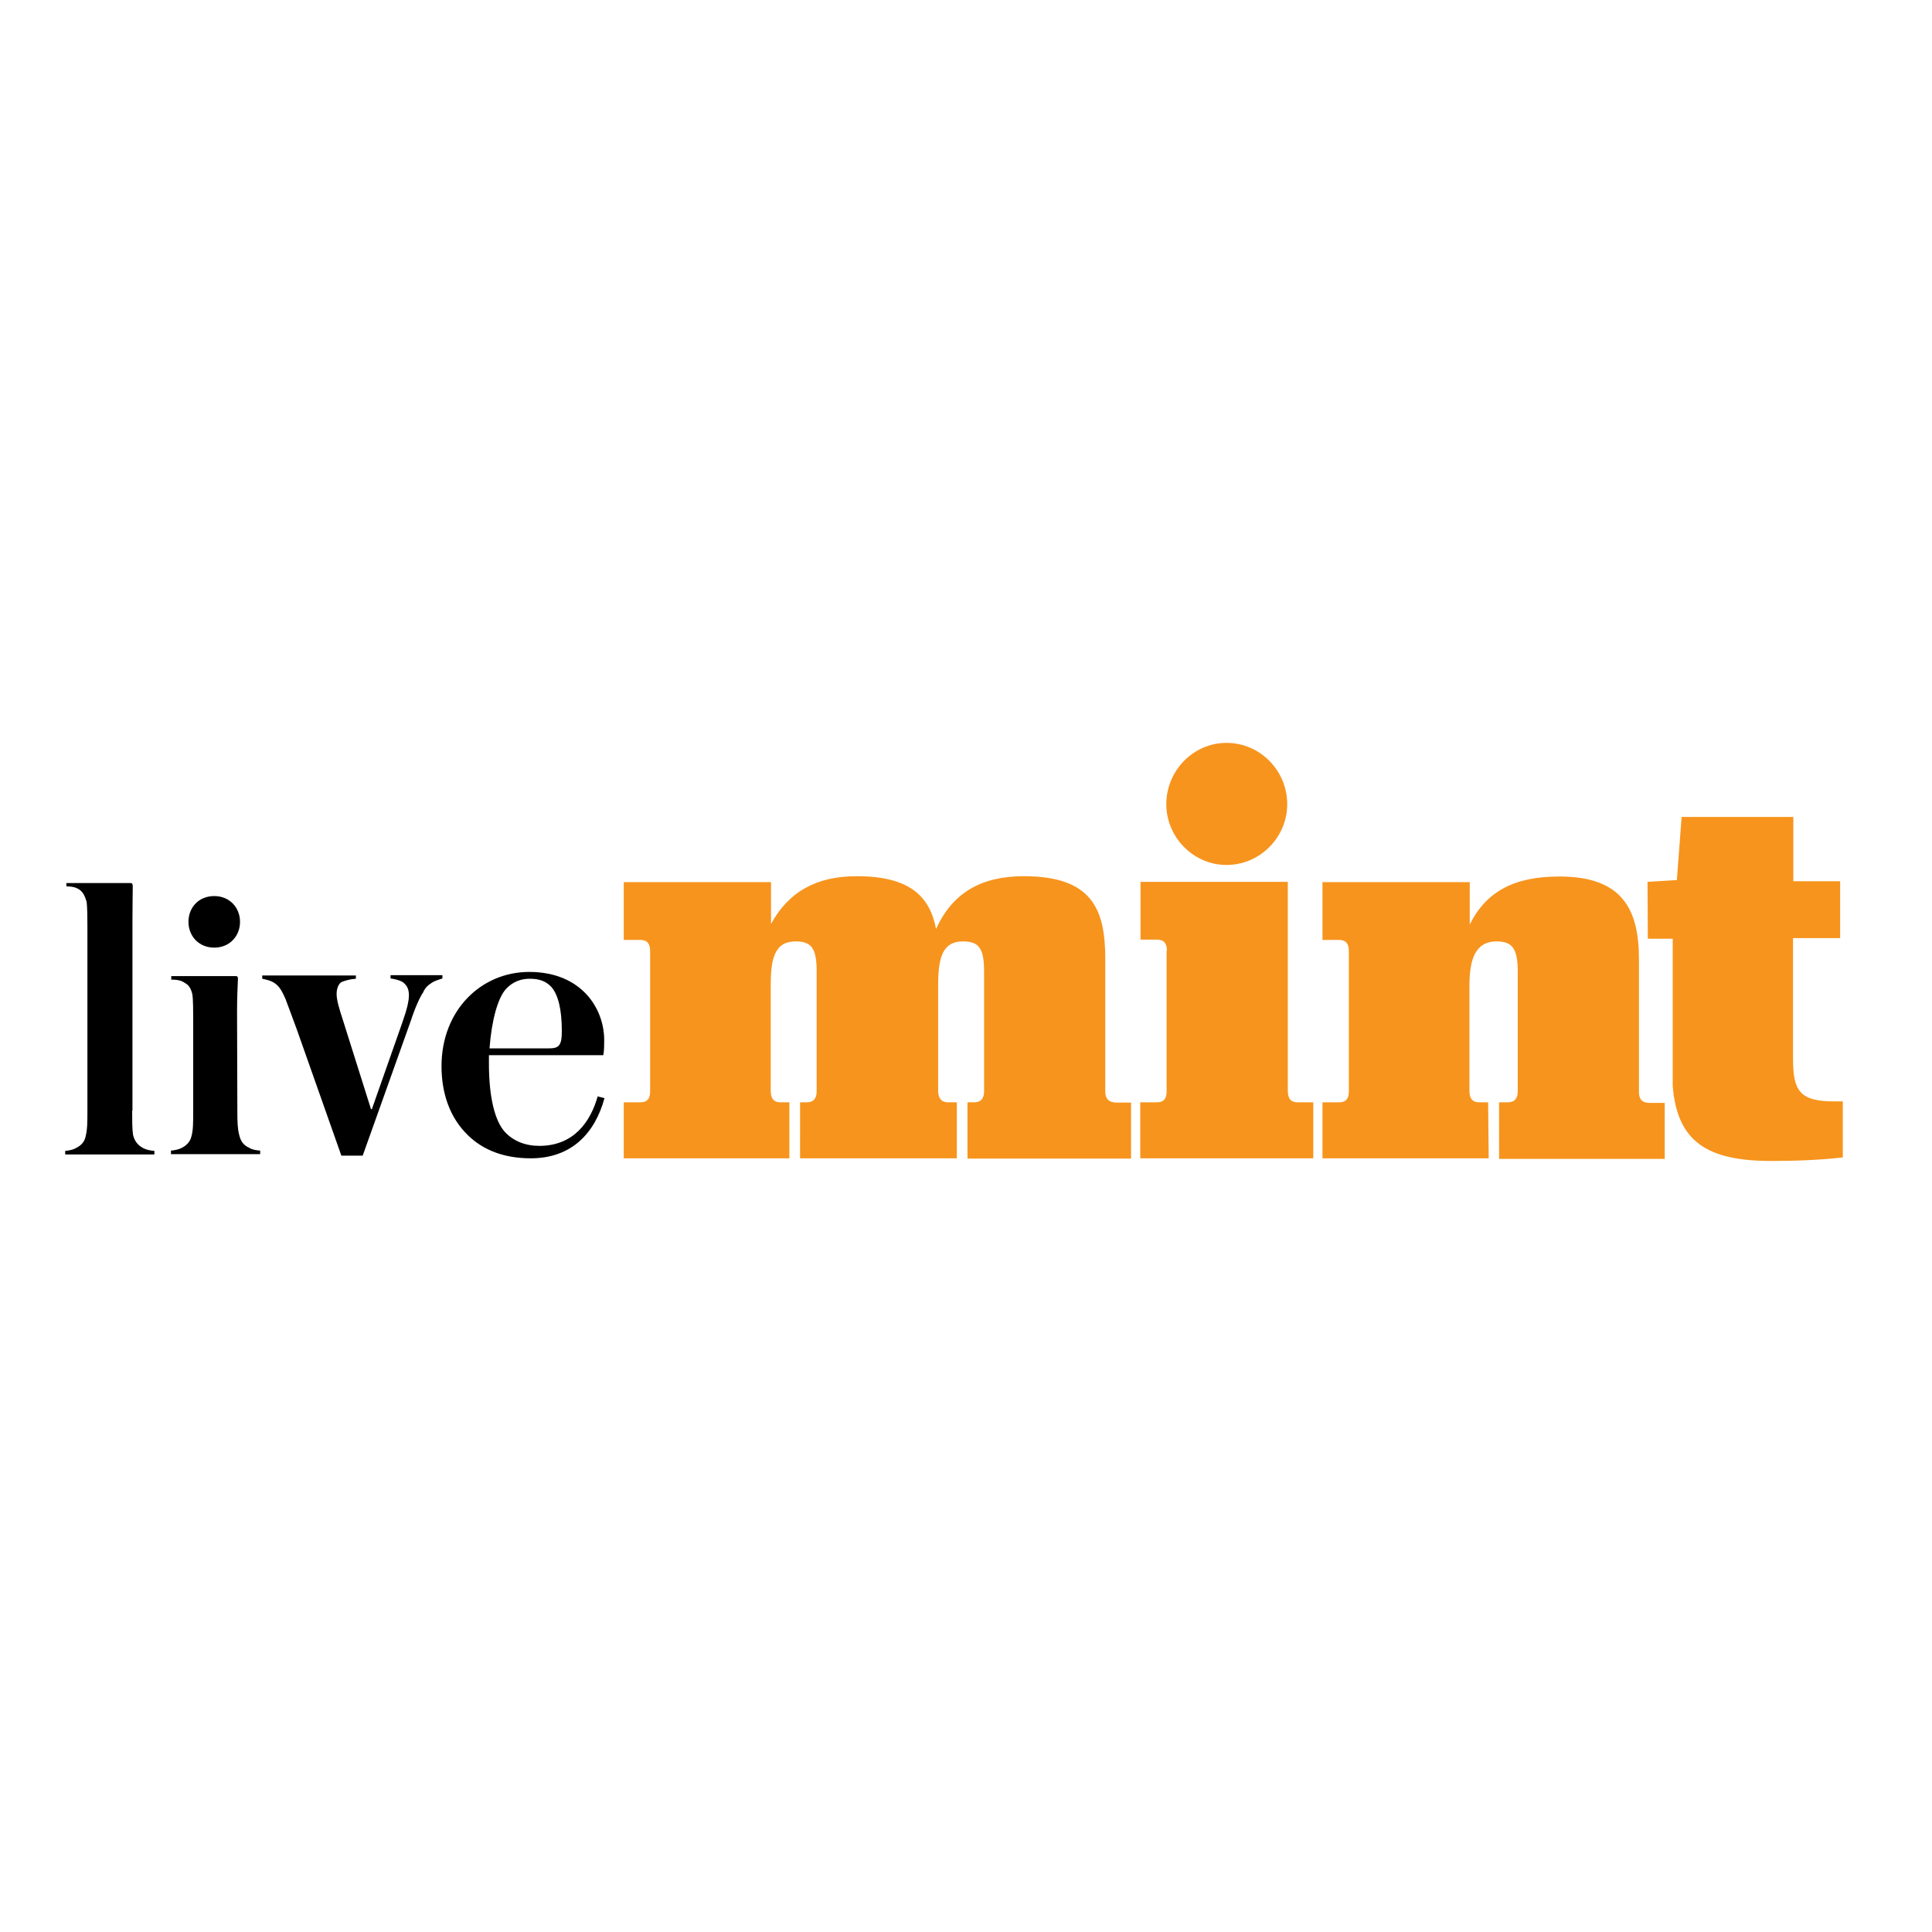
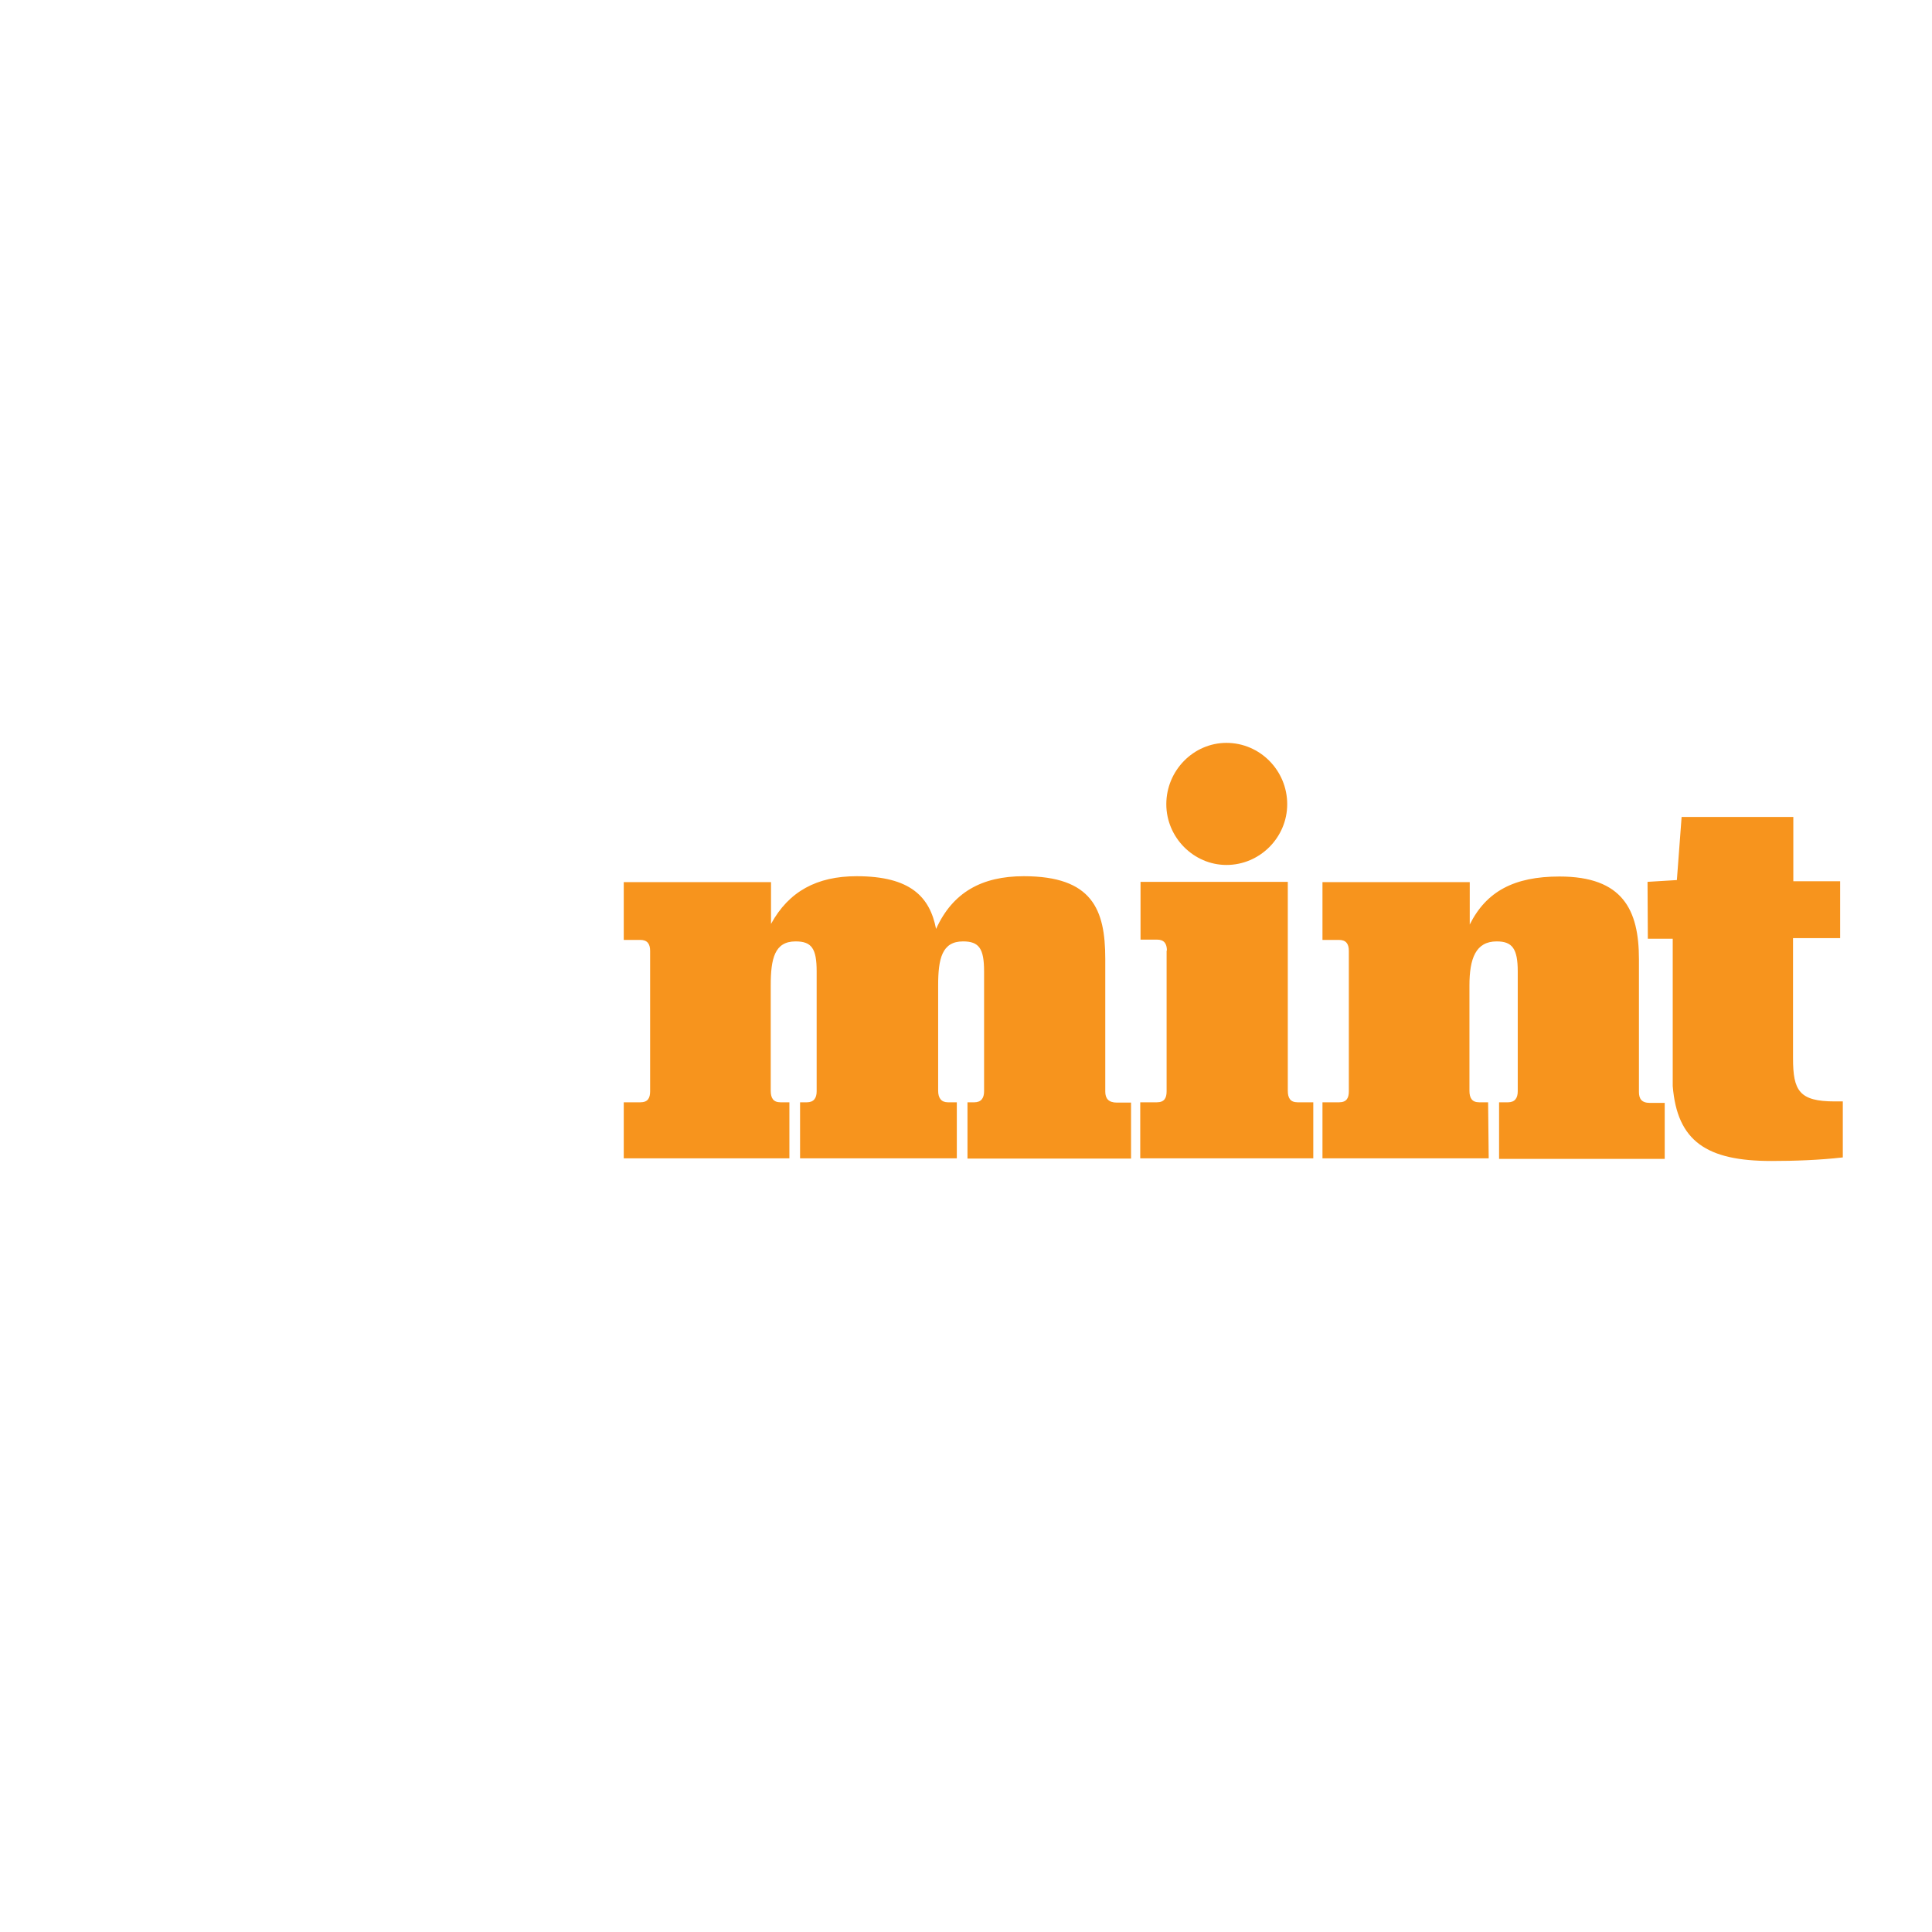
<svg xmlns="http://www.w3.org/2000/svg" version="1.1" id="layer" x="0px" y="0px" viewBox="-153 -46 652 652" style="enable-background:new -153 -46 652 652;" xml:space="preserve">
  <style type="text/css">
	.st0{fill:#F7941D;}
</style>
  <path class="st0" d="M113.6,344.9H57.5V326h5.6c2.5,0,3.3-1.4,3.3-3.7v-47.4c0-2.3-0.9-3.7-3.3-3.7h-5.6v-19.5h49.7v14.1  c6-11,15.5-16.1,28.9-16.1c18.2,0,24.7,7,26.8,17.8c5.6-12.4,15.5-17.8,29.6-17.8c23.1,0,27.5,11.2,27.5,27.9v44.8  c0,2.3,1.1,3.7,3.9,3.7h4.8v18.9h-55.2V326h2.3c2.3,0,3.3-1.4,3.3-3.7v-40.5c0-7.7-1.7-10.1-7.1-10.1c-7.1,0-8.4,5.8-8.4,14.9v35.5  c0,2.5,1.1,3.9,3.3,3.9h3v18.9h-52.9V326h2.3c2.3,0,3.3-1.4,3.3-3.7v-40.5c0-7.7-1.7-10.1-7.1-10.1c-7.1,0-8.4,5.8-8.4,14.9v35.5  c0,2.5,0.9,3.9,3.3,3.9h3V344.9z M260.9,204.7c11.3,0,20.5,9.3,20.5,20.7c0,11.2-9.2,20.5-20.5,20.5c-11.1,0-20.3-9.3-20.3-20.5  C240.6,214,249.8,204.7,260.9,204.7z M240.8,274.8c0-2.3-0.9-3.7-3.3-3.7h-5.6v-19.5h49.7v70.5c0,2.5,0.9,3.9,3.3,3.9h5.3v18.9  h-58.4V326h5.6c2.5,0,3.3-1.4,3.3-3.7V274.8z M349.4,344.9h-56.1V326h5.6c2.5,0,3.3-1.4,3.3-3.7v-47.4c0-2.3-0.9-3.7-3.3-3.7h-5.6  v-19.5H343v14.3c5.6-11.2,15-16.2,30.3-16.2c21.3,0,26.8,11.2,26.8,27.9v44.8c0,2.3,0.9,3.7,3.7,3.7h5v18.9h-55.9V326h3  c2.3,0,3.3-1.4,3.3-3.7v-40.5c0-7.7-1.9-10.1-7.1-10.1c-7.1,0-9.2,5.8-9.2,14.9v35.5c0,2.5,0.9,3.9,3.3,3.9h3L349.4,344.9  L349.4,344.9z M403,251.6l9.9-0.6l1.6-21.3h37.7v21.7H468v19.2h-15.9v40.5c0,11,2.1,14.6,14.1,14.6h2.7v18.9  c-7.9,0.9-16.2,1.2-24.1,1.2c-21.8,0-31.8-6.6-33.3-25.3v-49.7h-8.4L403,251.6L403,251.6z" />
-   <path d="M-108.4,328.8c0,3.5,0,6.1,0.3,8.2c0.6,2.5,2,3.7,3.5,4.5c1.2,0.6,2.5,0.8,3.7,0.9v1.2H-131v-1.2c1.2-0.1,2.7-0.4,3.5-0.9  c1.7-0.8,3-2,3.4-4c0.6-2.4,0.6-4.9,0.6-8.7v-62.2c0-2,0-6.6-0.3-8.4c-0.6-1.9-1.2-3.1-2.3-3.9c-1.3-0.9-2.4-1.1-4.5-1.2V252h21.5  c0.6,0,0.9,0.1,0.9,1.1c0,2.7-0.1,5.9-0.1,10.9V328.8z M-89.4,265.1c0-4.9,3.5-8.7,8.7-8.7c5.2,0,8.7,3.9,8.7,8.7  c0,4.8-3.5,8.7-8.7,8.7C-85.9,273.8-89.4,269.9-89.4,265.1z M-72.9,329.3c0,3.3,0.1,5.8,0.6,7.6c0.6,2.7,1.8,3.7,3.5,4.5  c0.9,0.6,2.3,0.8,3.6,0.9v1.2h-30.1v-1.2c1.2-0.1,2.7-0.4,3.6-0.9c1.6-0.8,2.9-2.1,3.3-3.9c0.6-2.1,0.6-4.7,0.6-8.4V298  c0-2.1,0-6.9-0.3-8.5c-0.4-1.8-1.2-3.1-2.4-3.7c-1.1-0.8-2.3-1.2-4.7-1.2v-1.2h21.6c0.6,0,0.9,0.1,0.9,0.9  c-0.1,2.8-0.3,5.8-0.3,10.9L-72.9,329.3L-72.9,329.3z M-7.2,285.6c-1.2,0.8-2.3,1.6-3,3.3c-1.1,1.6-2.7,5.1-4.2,9.7L-30.6,344h-7.2  l-15-42.5c-1.6-4.3-3.2-8.7-3.9-10.5c-1.2-2.7-2.1-4.2-3.6-5.2c-1.3-0.9-2.8-1.2-4.2-1.5v-1.1h31.6v1.1c-1.8,0.1-3.6,0.6-4.8,1.1  c-1.1,0.6-1.7,2.3-1.7,4c0,2.1,0.8,4.8,2.3,9.4l9.3,29.5h0.3l10.2-29c1.7-4.8,2.3-7.5,2.3-9.5c0-2.5-1.1-3.7-2.3-4.5  c-1.2-0.6-2.5-0.9-3.9-1.1v-1.1h17.5v1.1C-4.8,284.6-6.1,284.9-7.2,285.6 M12.2,307.8h20c3.4,0,4.4-0.9,4.4-5.8  c0-7.3-1.2-12.2-3.5-14.9c-1.8-1.9-3.9-2.8-7.4-2.8c-3,0-5.7,1.1-7.8,3.3C15,290.6,12.9,298.4,12.2,307.8 M26.1,344.9  c-9,0-16.1-2.8-21.2-7.8c-6.2-6-8.9-14.3-8.9-23.3c0-18.9,13.4-31.8,29.6-31.8c17.6,0,25.3,12.3,25.3,23c0,1.5,0,3.6-0.3,5.1H12v2.8  c0,11.4,2,19.3,5.3,23c2.9,3.2,7,4.8,11.7,4.8c11.7,0,17.3-8.2,19.7-16.7l2.3,0.6C47.8,336.3,40,344.9,26.1,344.9" />
</svg>